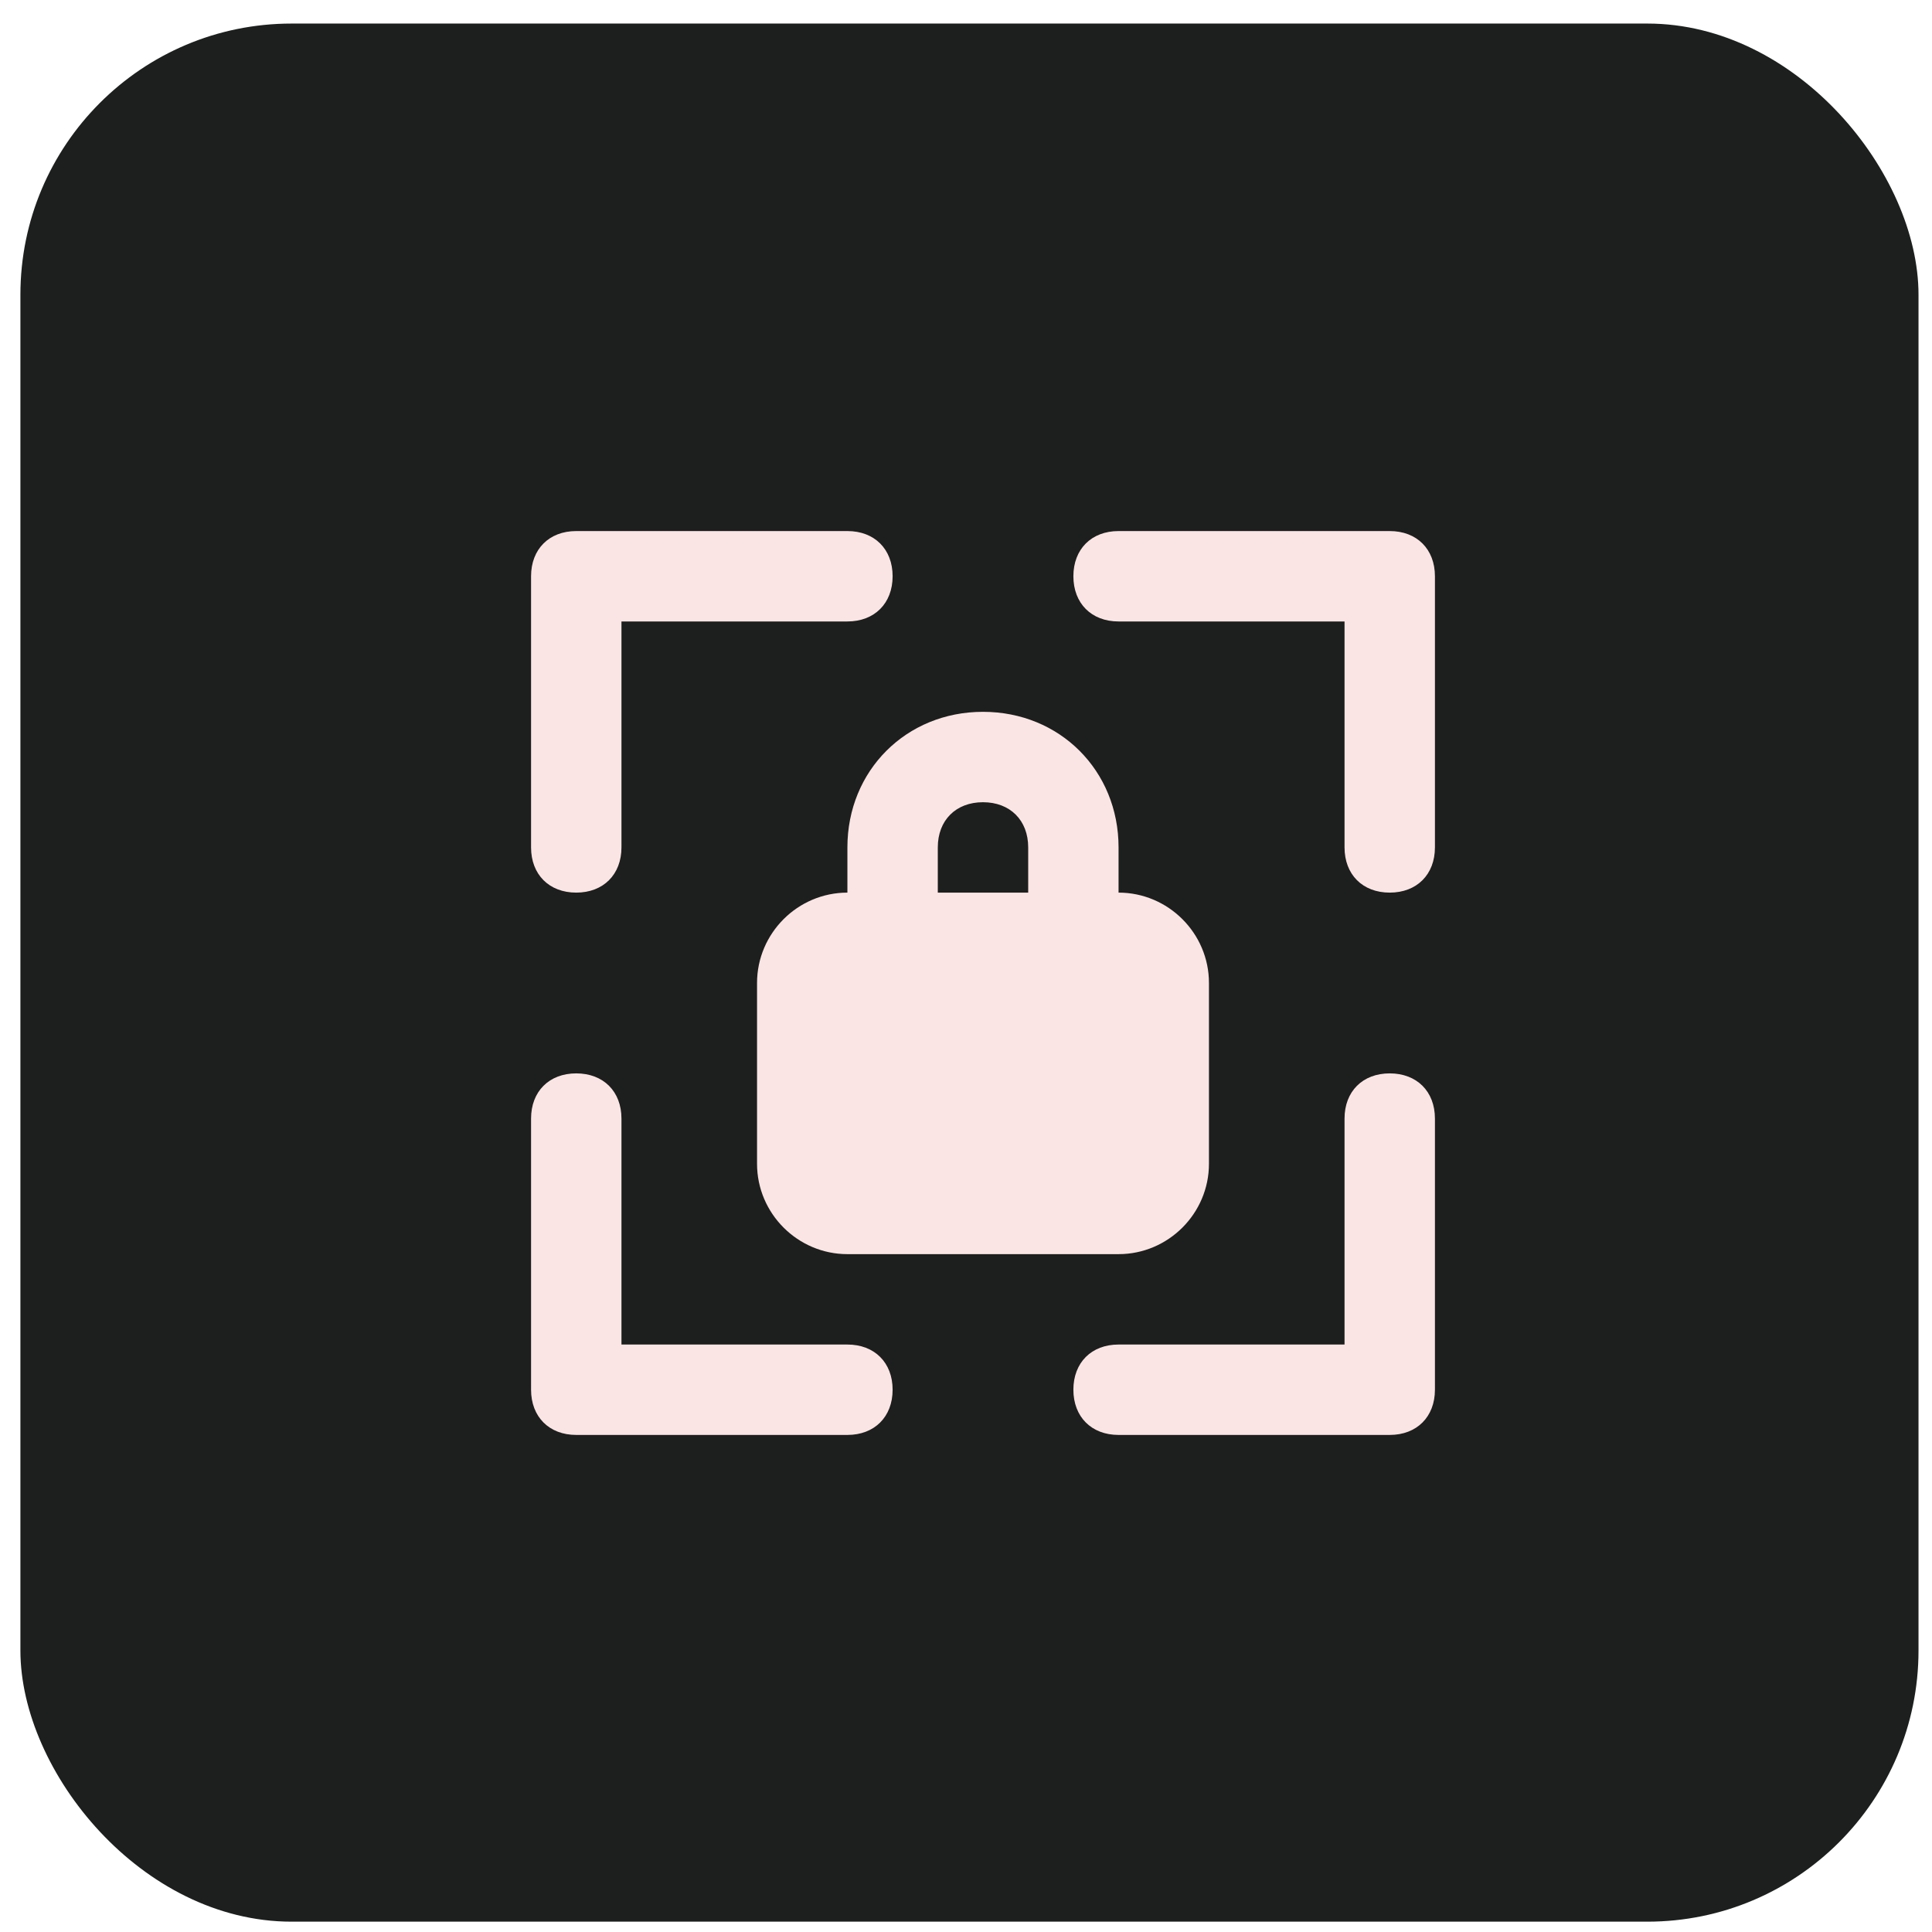
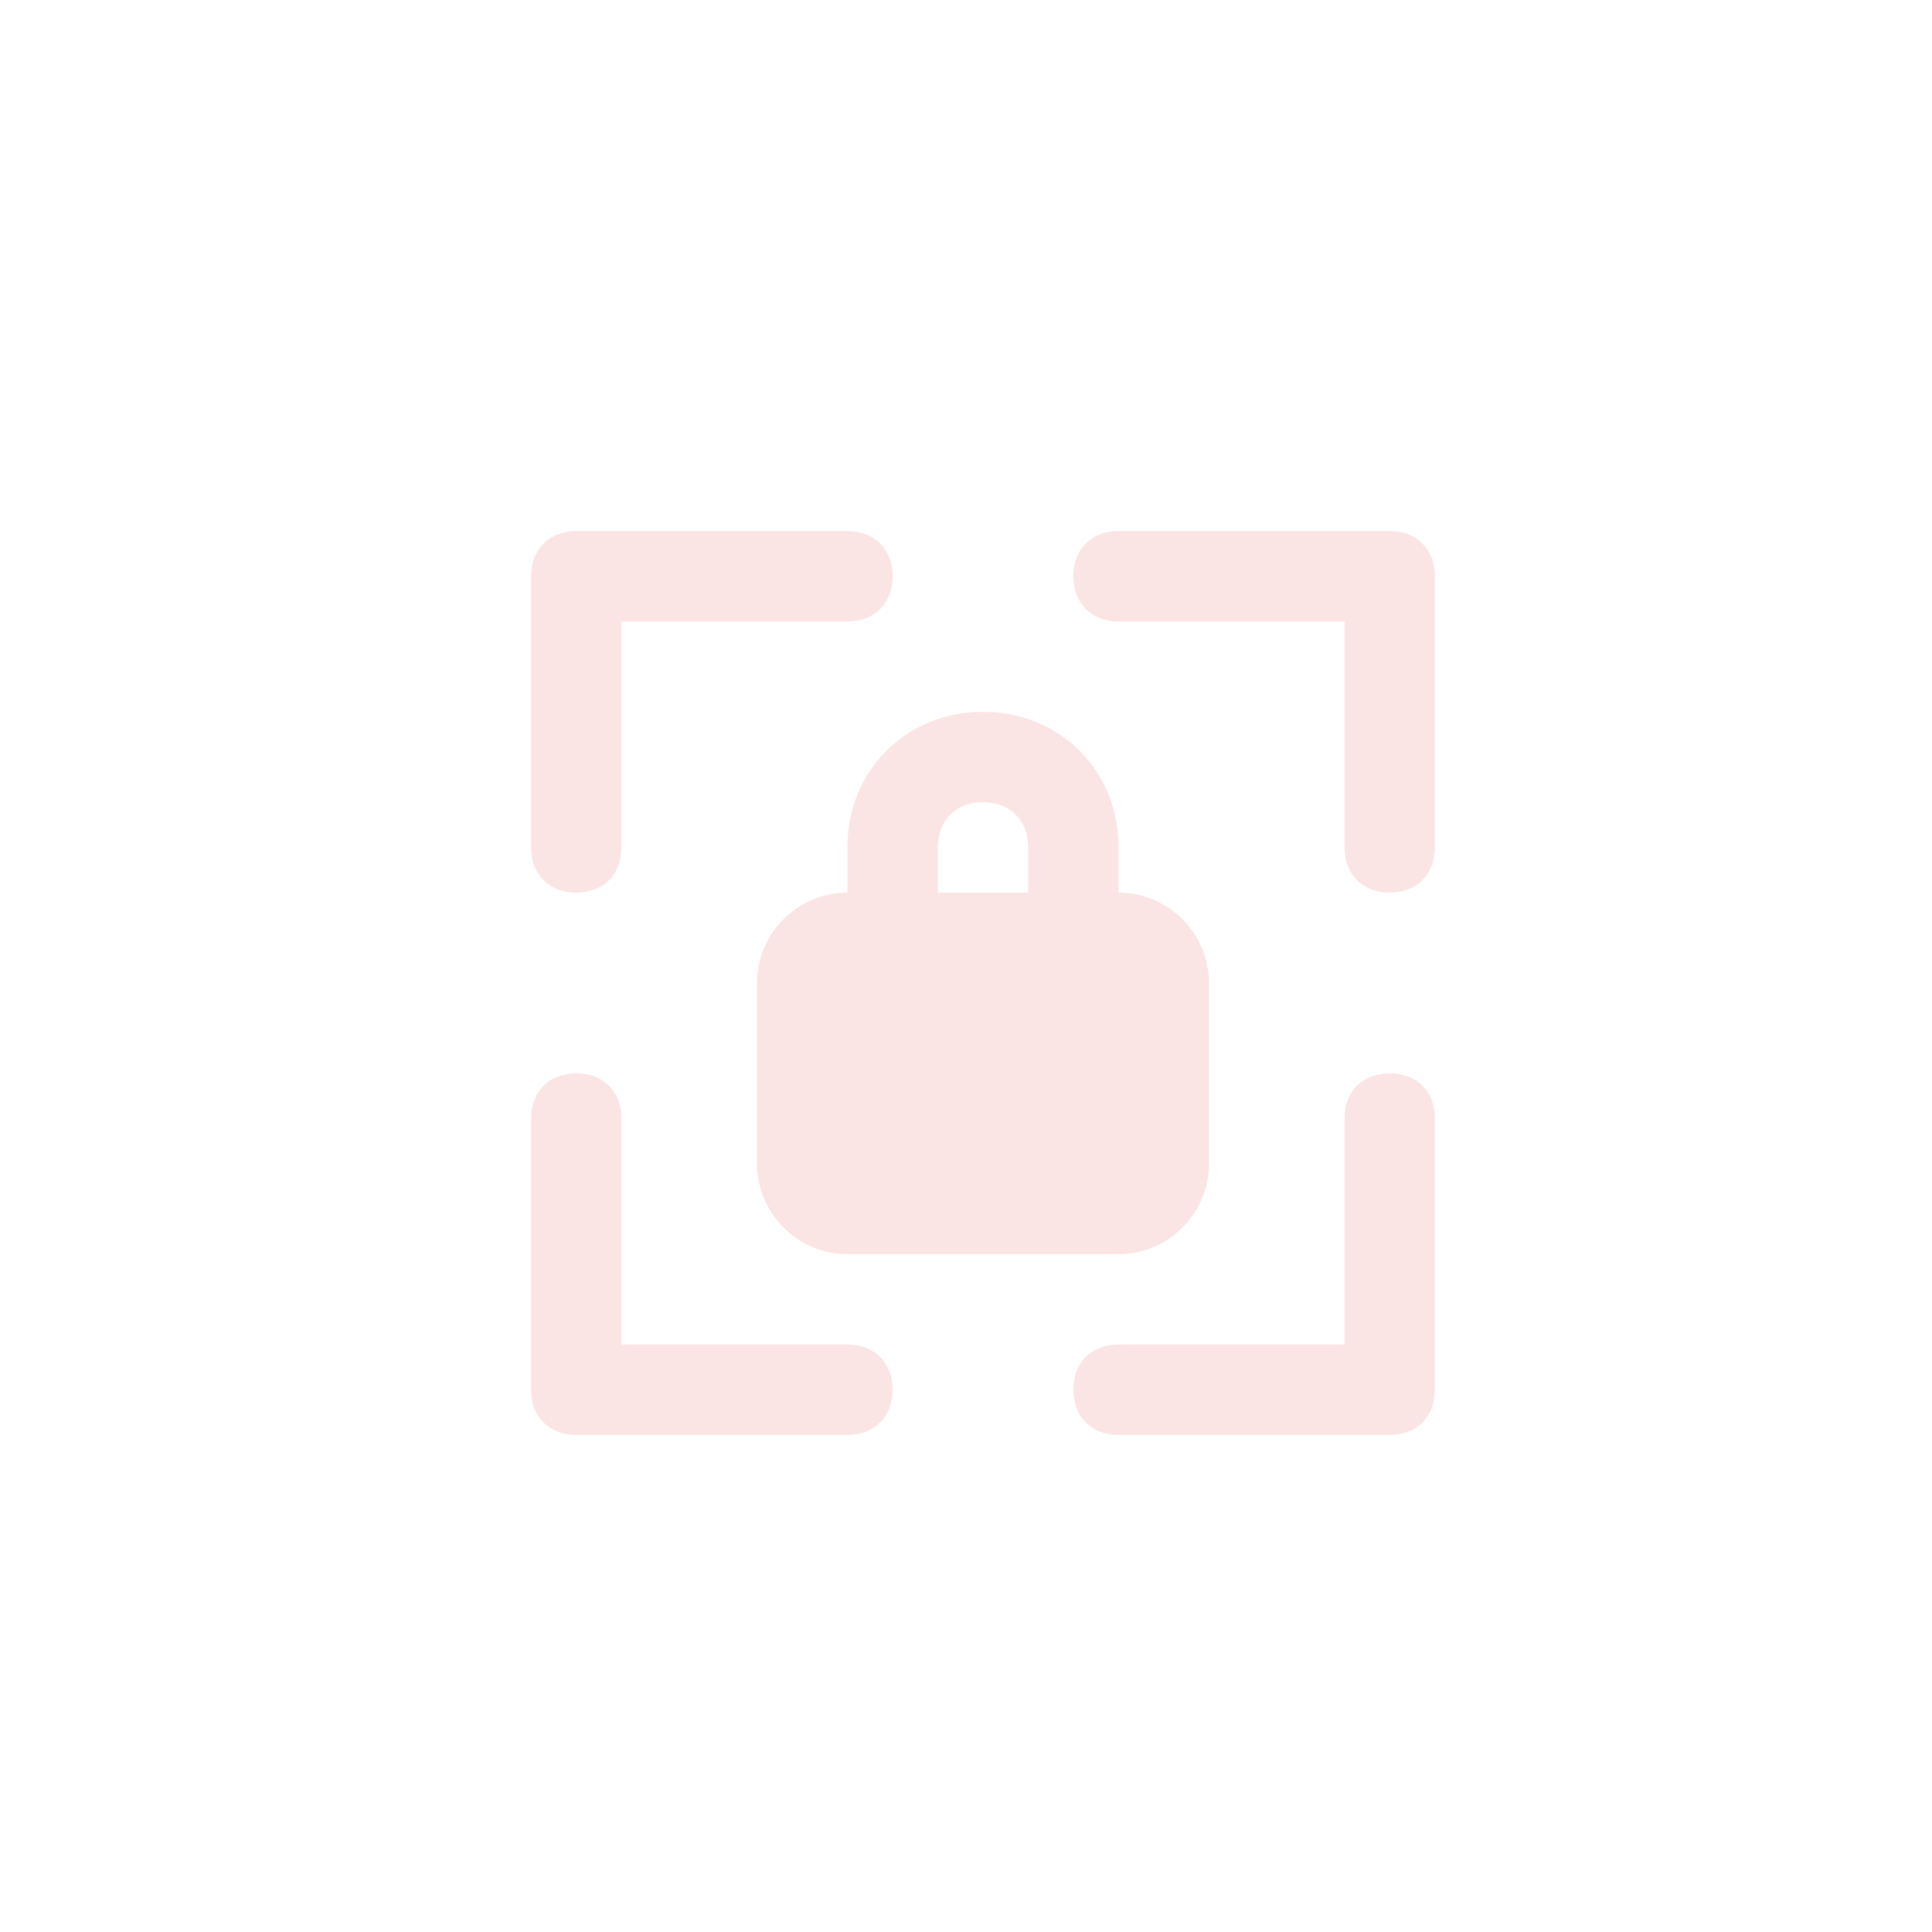
<svg xmlns="http://www.w3.org/2000/svg" width="57" height="57" viewBox="0 0 57 57" fill="none">
-   <rect x="0.602" y="0.695" width="56" height="56" rx="8" fill="#1C1F1E" />
  <path d="M41.001 15.668H33.001C32.201 15.668 31.668 16.201 31.668 17.001C31.668 17.801 32.201 18.335 33.001 18.335H39.668V25.001C39.668 25.801 40.201 26.335 41.001 26.335C41.801 26.335 42.335 25.801 42.335 25.001V17.001C42.335 16.201 41.801 15.668 41.001 15.668ZM17.001 26.335C17.801 26.335 18.335 25.801 18.335 25.001V18.335H25.001C25.801 18.335 26.335 17.801 26.335 17.001C26.335 16.201 25.801 15.668 25.001 15.668H17.001C16.201 15.668 15.668 16.201 15.668 17.001V25.001C15.668 25.801 16.201 26.335 17.001 26.335ZM25.001 39.668H18.335V33.001C18.335 32.201 17.801 31.668 17.001 31.668C16.201 31.668 15.668 32.201 15.668 33.001V41.001C15.668 41.801 16.201 42.335 17.001 42.335H25.001C25.801 42.335 26.335 41.801 26.335 41.001C26.335 40.201 25.801 39.668 25.001 39.668ZM41.001 31.668C40.201 31.668 39.668 32.201 39.668 33.001V39.668H33.001C32.201 39.668 31.668 40.201 31.668 41.001C31.668 41.801 32.201 42.335 33.001 42.335H41.001C41.801 42.335 42.335 41.801 42.335 41.001V33.001C42.335 32.201 41.801 31.668 41.001 31.668ZM29.001 21.001C26.735 21.001 25.001 22.735 25.001 25.001V26.335C23.535 26.335 22.335 27.535 22.335 29.001V34.335C22.335 35.801 23.535 37.001 25.001 37.001H33.001C34.468 37.001 35.668 35.801 35.668 34.335V29.001C35.668 27.535 34.468 26.335 33.001 26.335V25.001C33.001 22.735 31.268 21.001 29.001 21.001ZM30.335 26.335H27.668V25.001C27.668 24.201 28.201 23.668 29.001 23.668C29.801 23.668 30.335 24.201 30.335 25.001V26.335Z" fill="#FBE5E4" />
</svg>